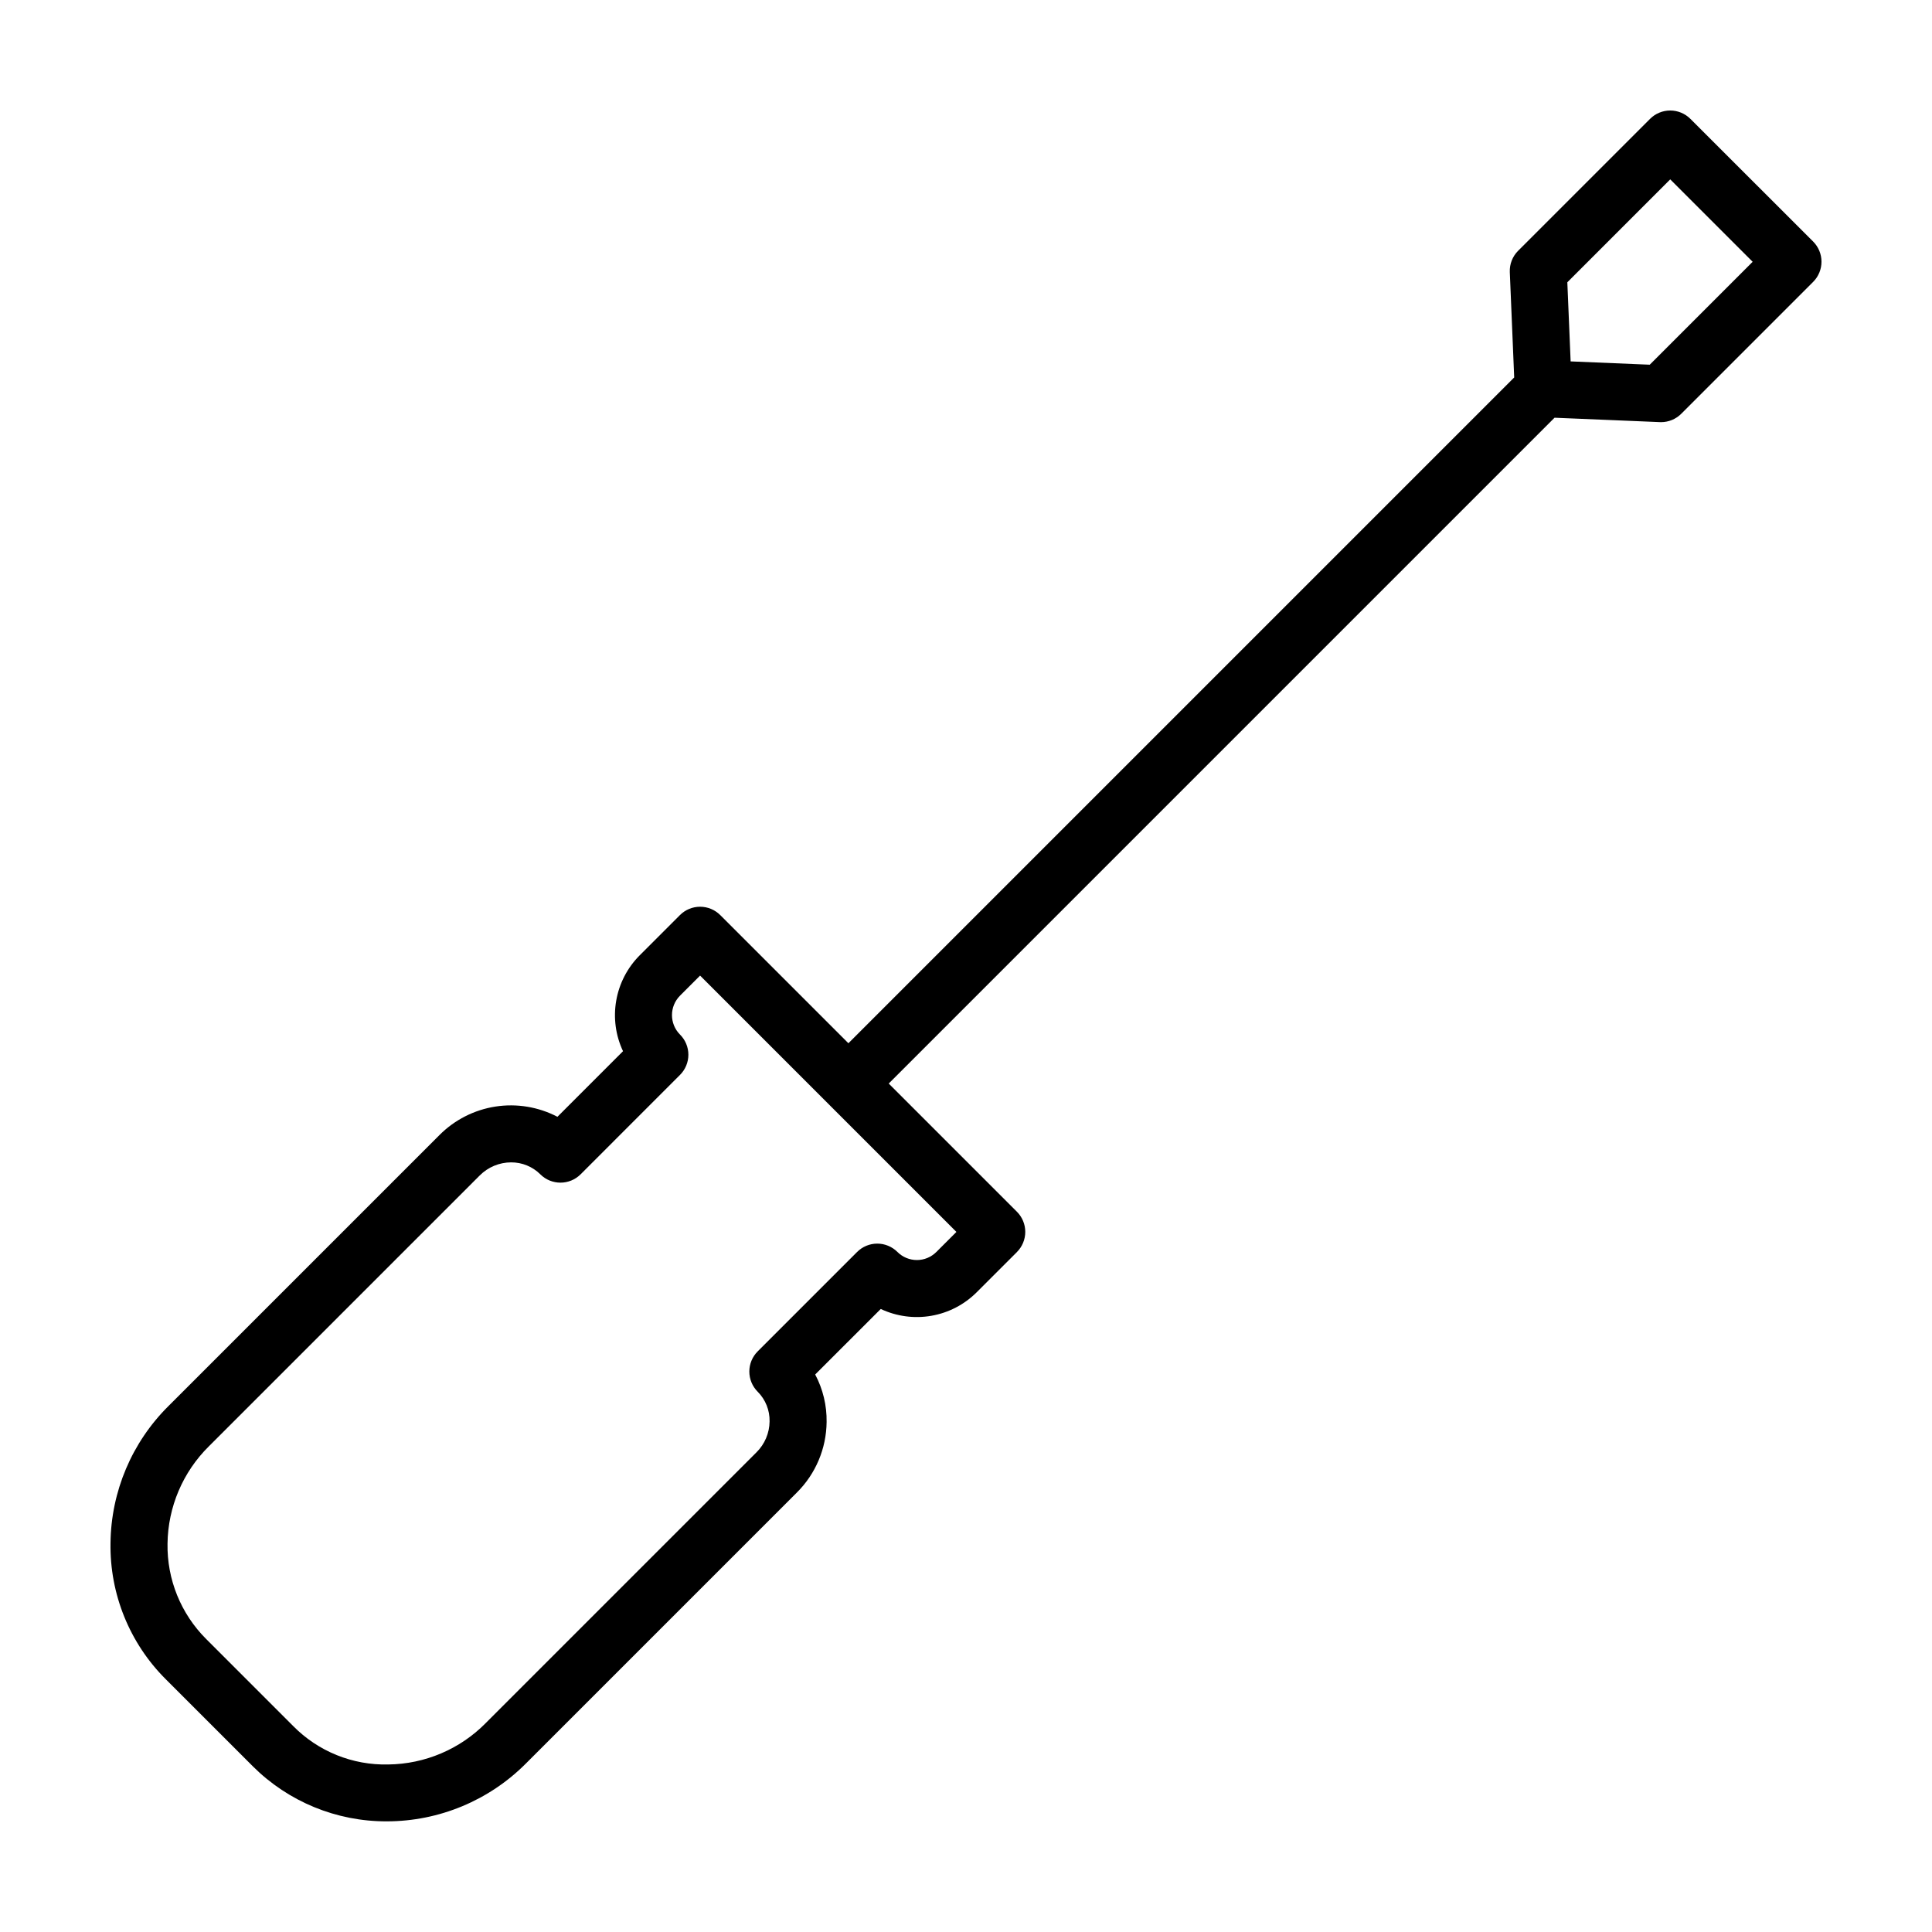
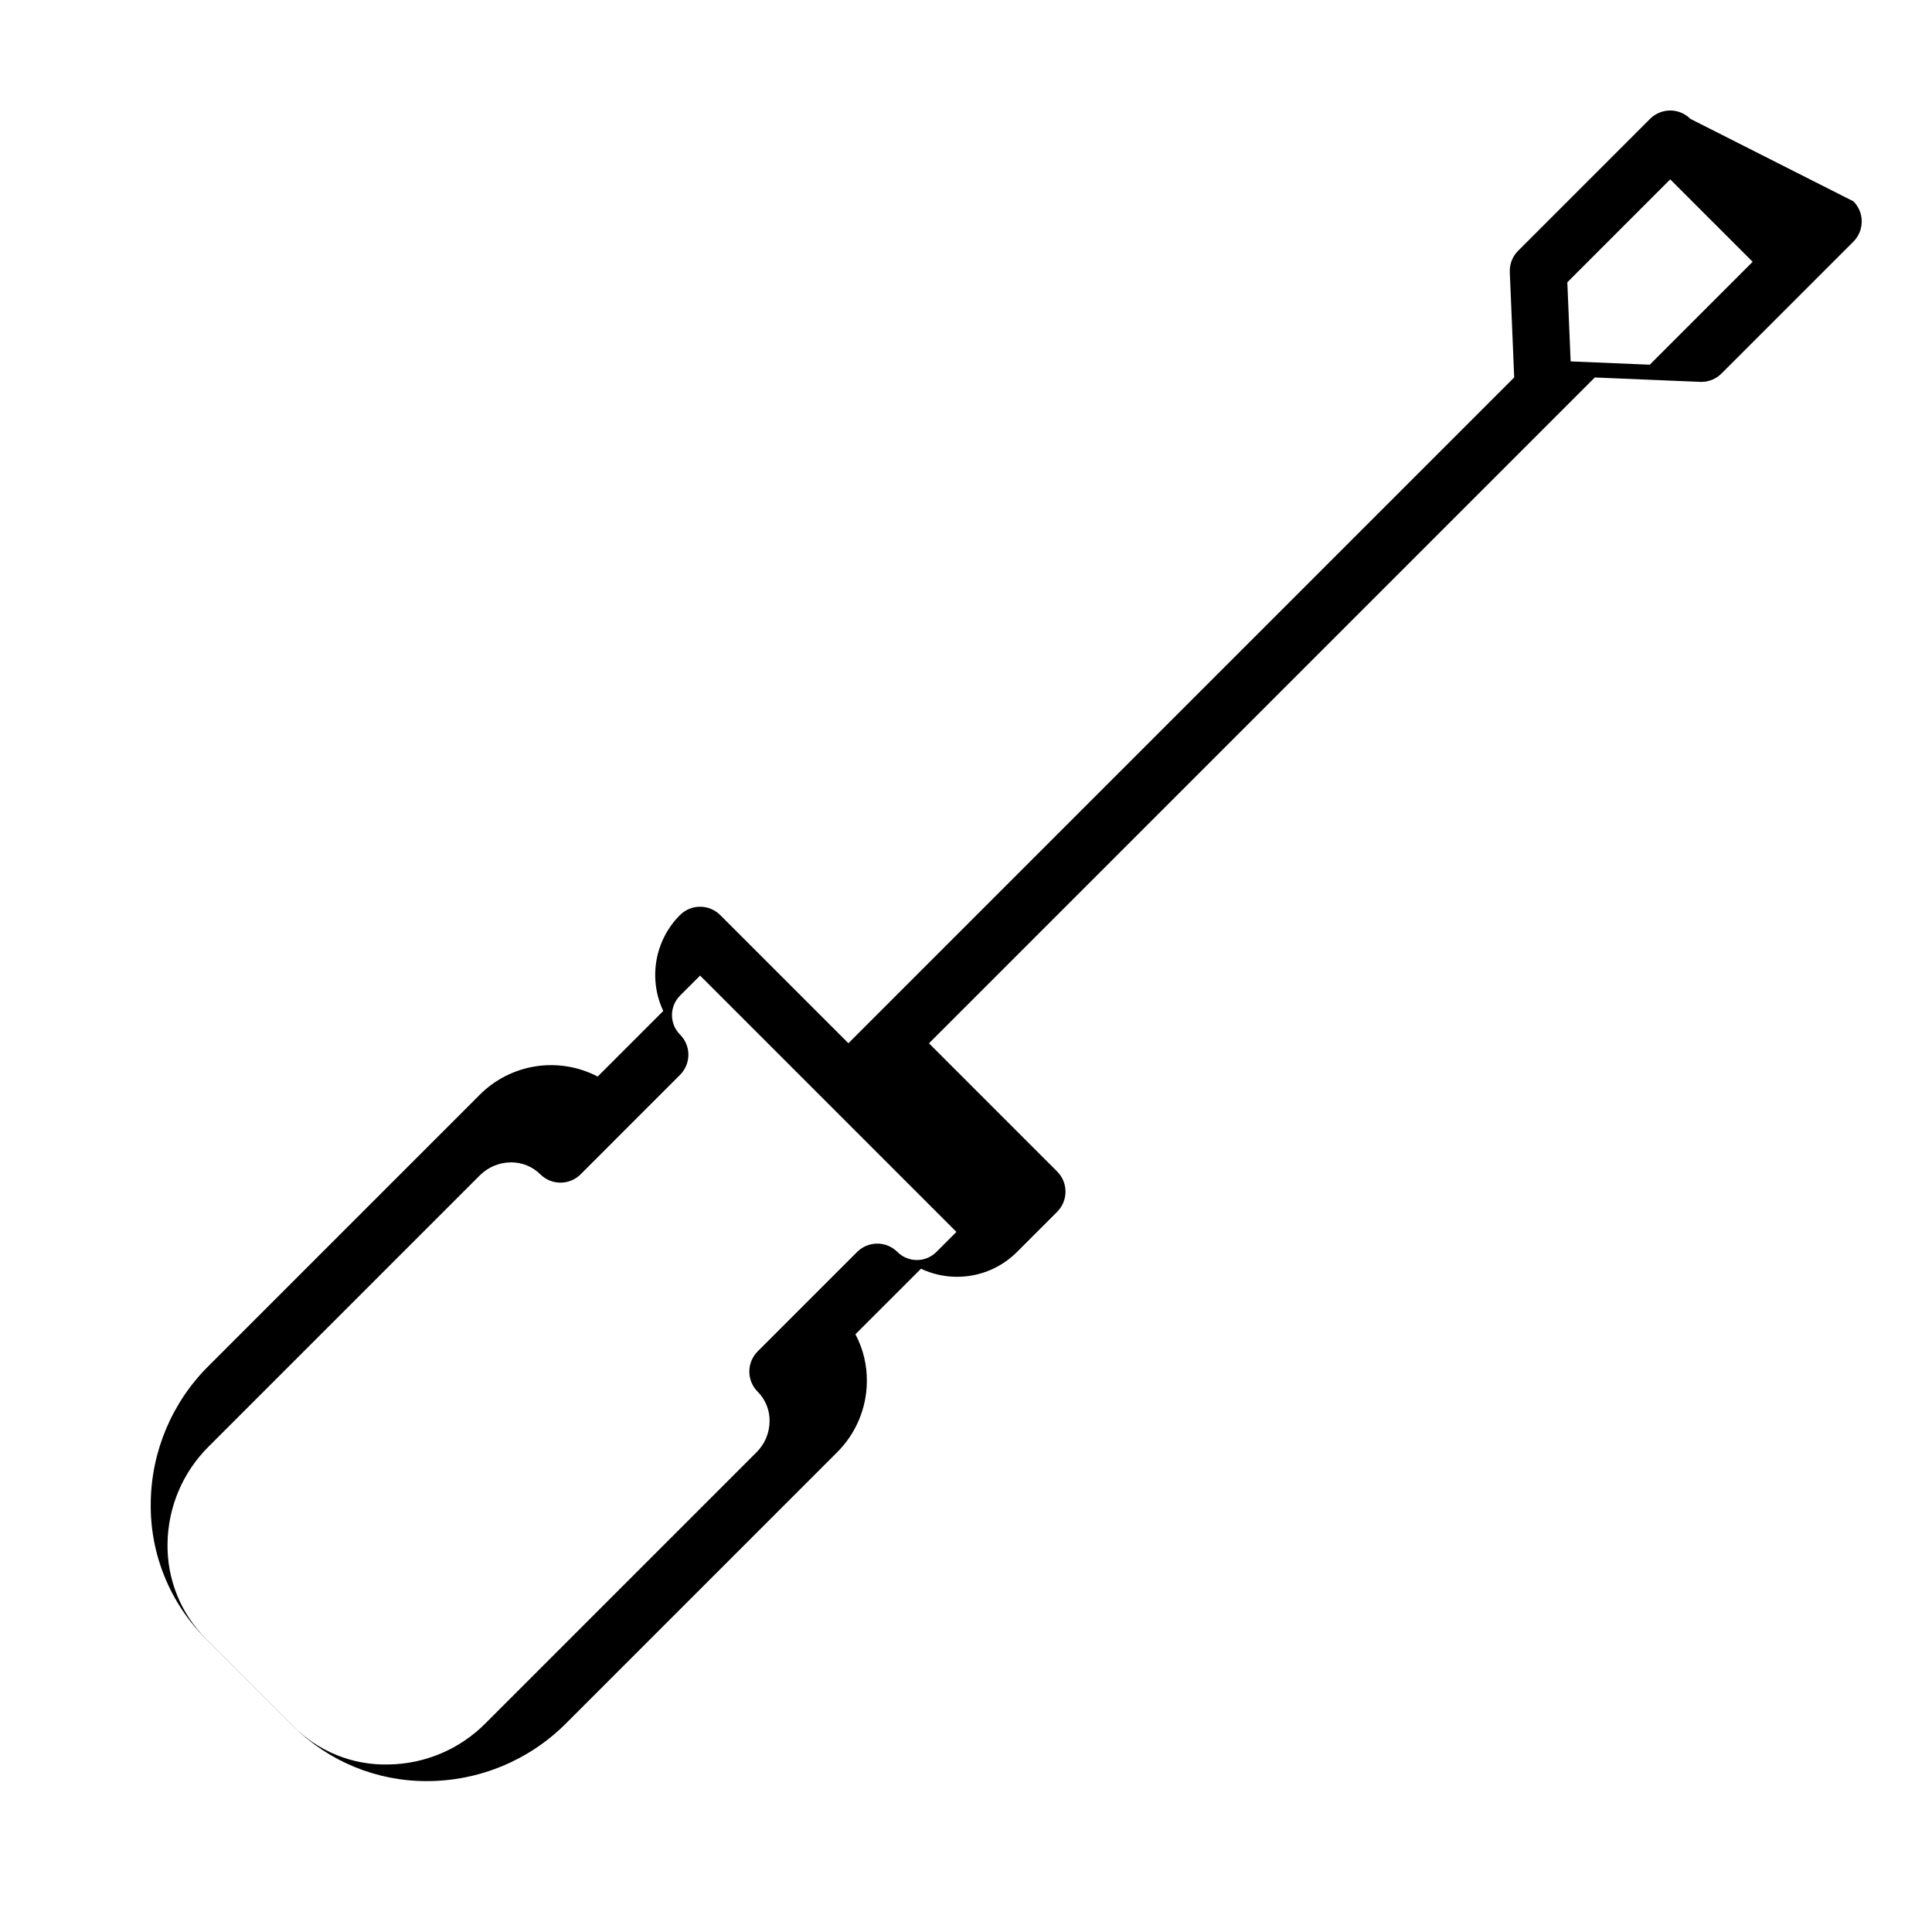
<svg xmlns="http://www.w3.org/2000/svg" fill="#000000" width="800px" height="800px" version="1.1" viewBox="144 144 512 512">
-   <path d="m591.97 175.5c-1.418-1.418-3.34-2.215-5.344-2.215s-3.926 0.797-5.344 2.215l-34.961 34.961v-0.004c-1.496 1.492-2.297 3.547-2.207 5.66l1.164 27.914-176.44 176.44-33.961-33.961c-1.418-1.418-3.34-2.215-5.344-2.215s-3.926 0.797-5.344 2.215l-10.664 10.664c-3.258 3.266-5.43 7.457-6.219 12.004-0.793 4.547-0.164 9.227 1.801 13.402l-17.379 17.383h0.004c-5.051-2.633-10.812-3.582-16.441-2.711-5.629 0.875-10.832 3.527-14.848 7.57l-71.797 71.797c-9.688 9.602-15.207 22.637-15.359 36.277-0.227 13.527 5.059 26.566 14.641 36.117l23.051 23.051v0.004c9.426 9.406 22.215 14.664 35.535 14.609 13.836-0.008 27.102-5.527 36.863-15.336l71.793-71.793c4.984-4.949 7.82-11.664 7.891-18.691 0.07-4.387-0.973-8.723-3.027-12.598l17.375-17.367c4.176 1.969 8.859 2.602 13.406 1.809 4.551-0.789 8.746-2.965 12.012-6.227l10.668-10.66-0.004-0.004c1.418-1.418 2.215-3.34 2.215-5.344s-0.797-3.926-2.215-5.344l-33.969-33.969 176.45-176.45 27.91 1.164c0.102 0.004 0.211 0.008 0.316 0.008 2.004 0 3.926-0.797 5.344-2.211l34.961-34.961c1.418-1.418 2.211-3.34 2.211-5.344 0-2.004-0.793-3.926-2.211-5.344zm-199.83 300.29c-1.367 1.367-3.223 2.137-5.156 2.133-1.934 0-3.789-0.77-5.156-2.141-1.418-1.414-3.34-2.211-5.344-2.211s-3.926 0.797-5.34 2.211l-26.348 26.348c-1.418 1.418-2.215 3.34-2.215 5.344 0 2.008 0.797 3.93 2.215 5.348 2.078 2.086 3.215 4.926 3.152 7.871-0.035 3.074-1.277 6.012-3.465 8.18l-71.793 71.793h0.004c-6.82 6.891-16.074 10.82-25.77 10.938-9.469 0.242-18.617-3.457-25.258-10.215l-23.051-23.055c-6.691-6.684-10.383-15.801-10.219-25.262 0.121-9.691 4.047-18.945 10.938-25.762l71.797-71.797v0.004c2.199-2.219 5.191-3.469 8.316-3.477 2.898-0.016 5.684 1.121 7.738 3.164 2.953 2.949 7.734 2.949 10.688 0l26.34-26.344c1.418-1.418 2.215-3.34 2.215-5.344 0-2.004-0.797-3.926-2.215-5.344-2.84-2.848-2.84-7.457 0-10.309l5.32-5.32 67.926 67.93zm189.06-235.14-20.965-0.875-0.875-20.965 27.27-27.273 21.84 21.84z" />
+   <path d="m591.97 175.5c-1.418-1.418-3.34-2.215-5.344-2.215s-3.926 0.797-5.344 2.215l-34.961 34.961v-0.004c-1.496 1.492-2.297 3.547-2.207 5.66l1.164 27.914-176.44 176.44-33.961-33.961c-1.418-1.418-3.34-2.215-5.344-2.215s-3.926 0.797-5.344 2.215c-3.258 3.266-5.43 7.457-6.219 12.004-0.793 4.547-0.164 9.227 1.801 13.402l-17.379 17.383h0.004c-5.051-2.633-10.812-3.582-16.441-2.711-5.629 0.875-10.832 3.527-14.848 7.57l-71.797 71.797c-9.688 9.602-15.207 22.637-15.359 36.277-0.227 13.527 5.059 26.566 14.641 36.117l23.051 23.051v0.004c9.426 9.406 22.215 14.664 35.535 14.609 13.836-0.008 27.102-5.527 36.863-15.336l71.793-71.793c4.984-4.949 7.82-11.664 7.891-18.691 0.07-4.387-0.973-8.723-3.027-12.598l17.375-17.367c4.176 1.969 8.859 2.602 13.406 1.809 4.551-0.789 8.746-2.965 12.012-6.227l10.668-10.66-0.004-0.004c1.418-1.418 2.215-3.34 2.215-5.344s-0.797-3.926-2.215-5.344l-33.969-33.969 176.45-176.45 27.91 1.164c0.102 0.004 0.211 0.008 0.316 0.008 2.004 0 3.926-0.797 5.344-2.211l34.961-34.961c1.418-1.418 2.211-3.34 2.211-5.344 0-2.004-0.793-3.926-2.211-5.344zm-199.83 300.29c-1.367 1.367-3.223 2.137-5.156 2.133-1.934 0-3.789-0.77-5.156-2.141-1.418-1.414-3.34-2.211-5.344-2.211s-3.926 0.797-5.34 2.211l-26.348 26.348c-1.418 1.418-2.215 3.34-2.215 5.344 0 2.008 0.797 3.93 2.215 5.348 2.078 2.086 3.215 4.926 3.152 7.871-0.035 3.074-1.277 6.012-3.465 8.18l-71.793 71.793h0.004c-6.82 6.891-16.074 10.82-25.77 10.938-9.469 0.242-18.617-3.457-25.258-10.215l-23.051-23.055c-6.691-6.684-10.383-15.801-10.219-25.262 0.121-9.691 4.047-18.945 10.938-25.762l71.797-71.797v0.004c2.199-2.219 5.191-3.469 8.316-3.477 2.898-0.016 5.684 1.121 7.738 3.164 2.953 2.949 7.734 2.949 10.688 0l26.34-26.344c1.418-1.418 2.215-3.34 2.215-5.344 0-2.004-0.797-3.926-2.215-5.344-2.84-2.848-2.84-7.457 0-10.309l5.32-5.32 67.926 67.93zm189.06-235.14-20.965-0.875-0.875-20.965 27.27-27.273 21.84 21.84z" />
</svg>